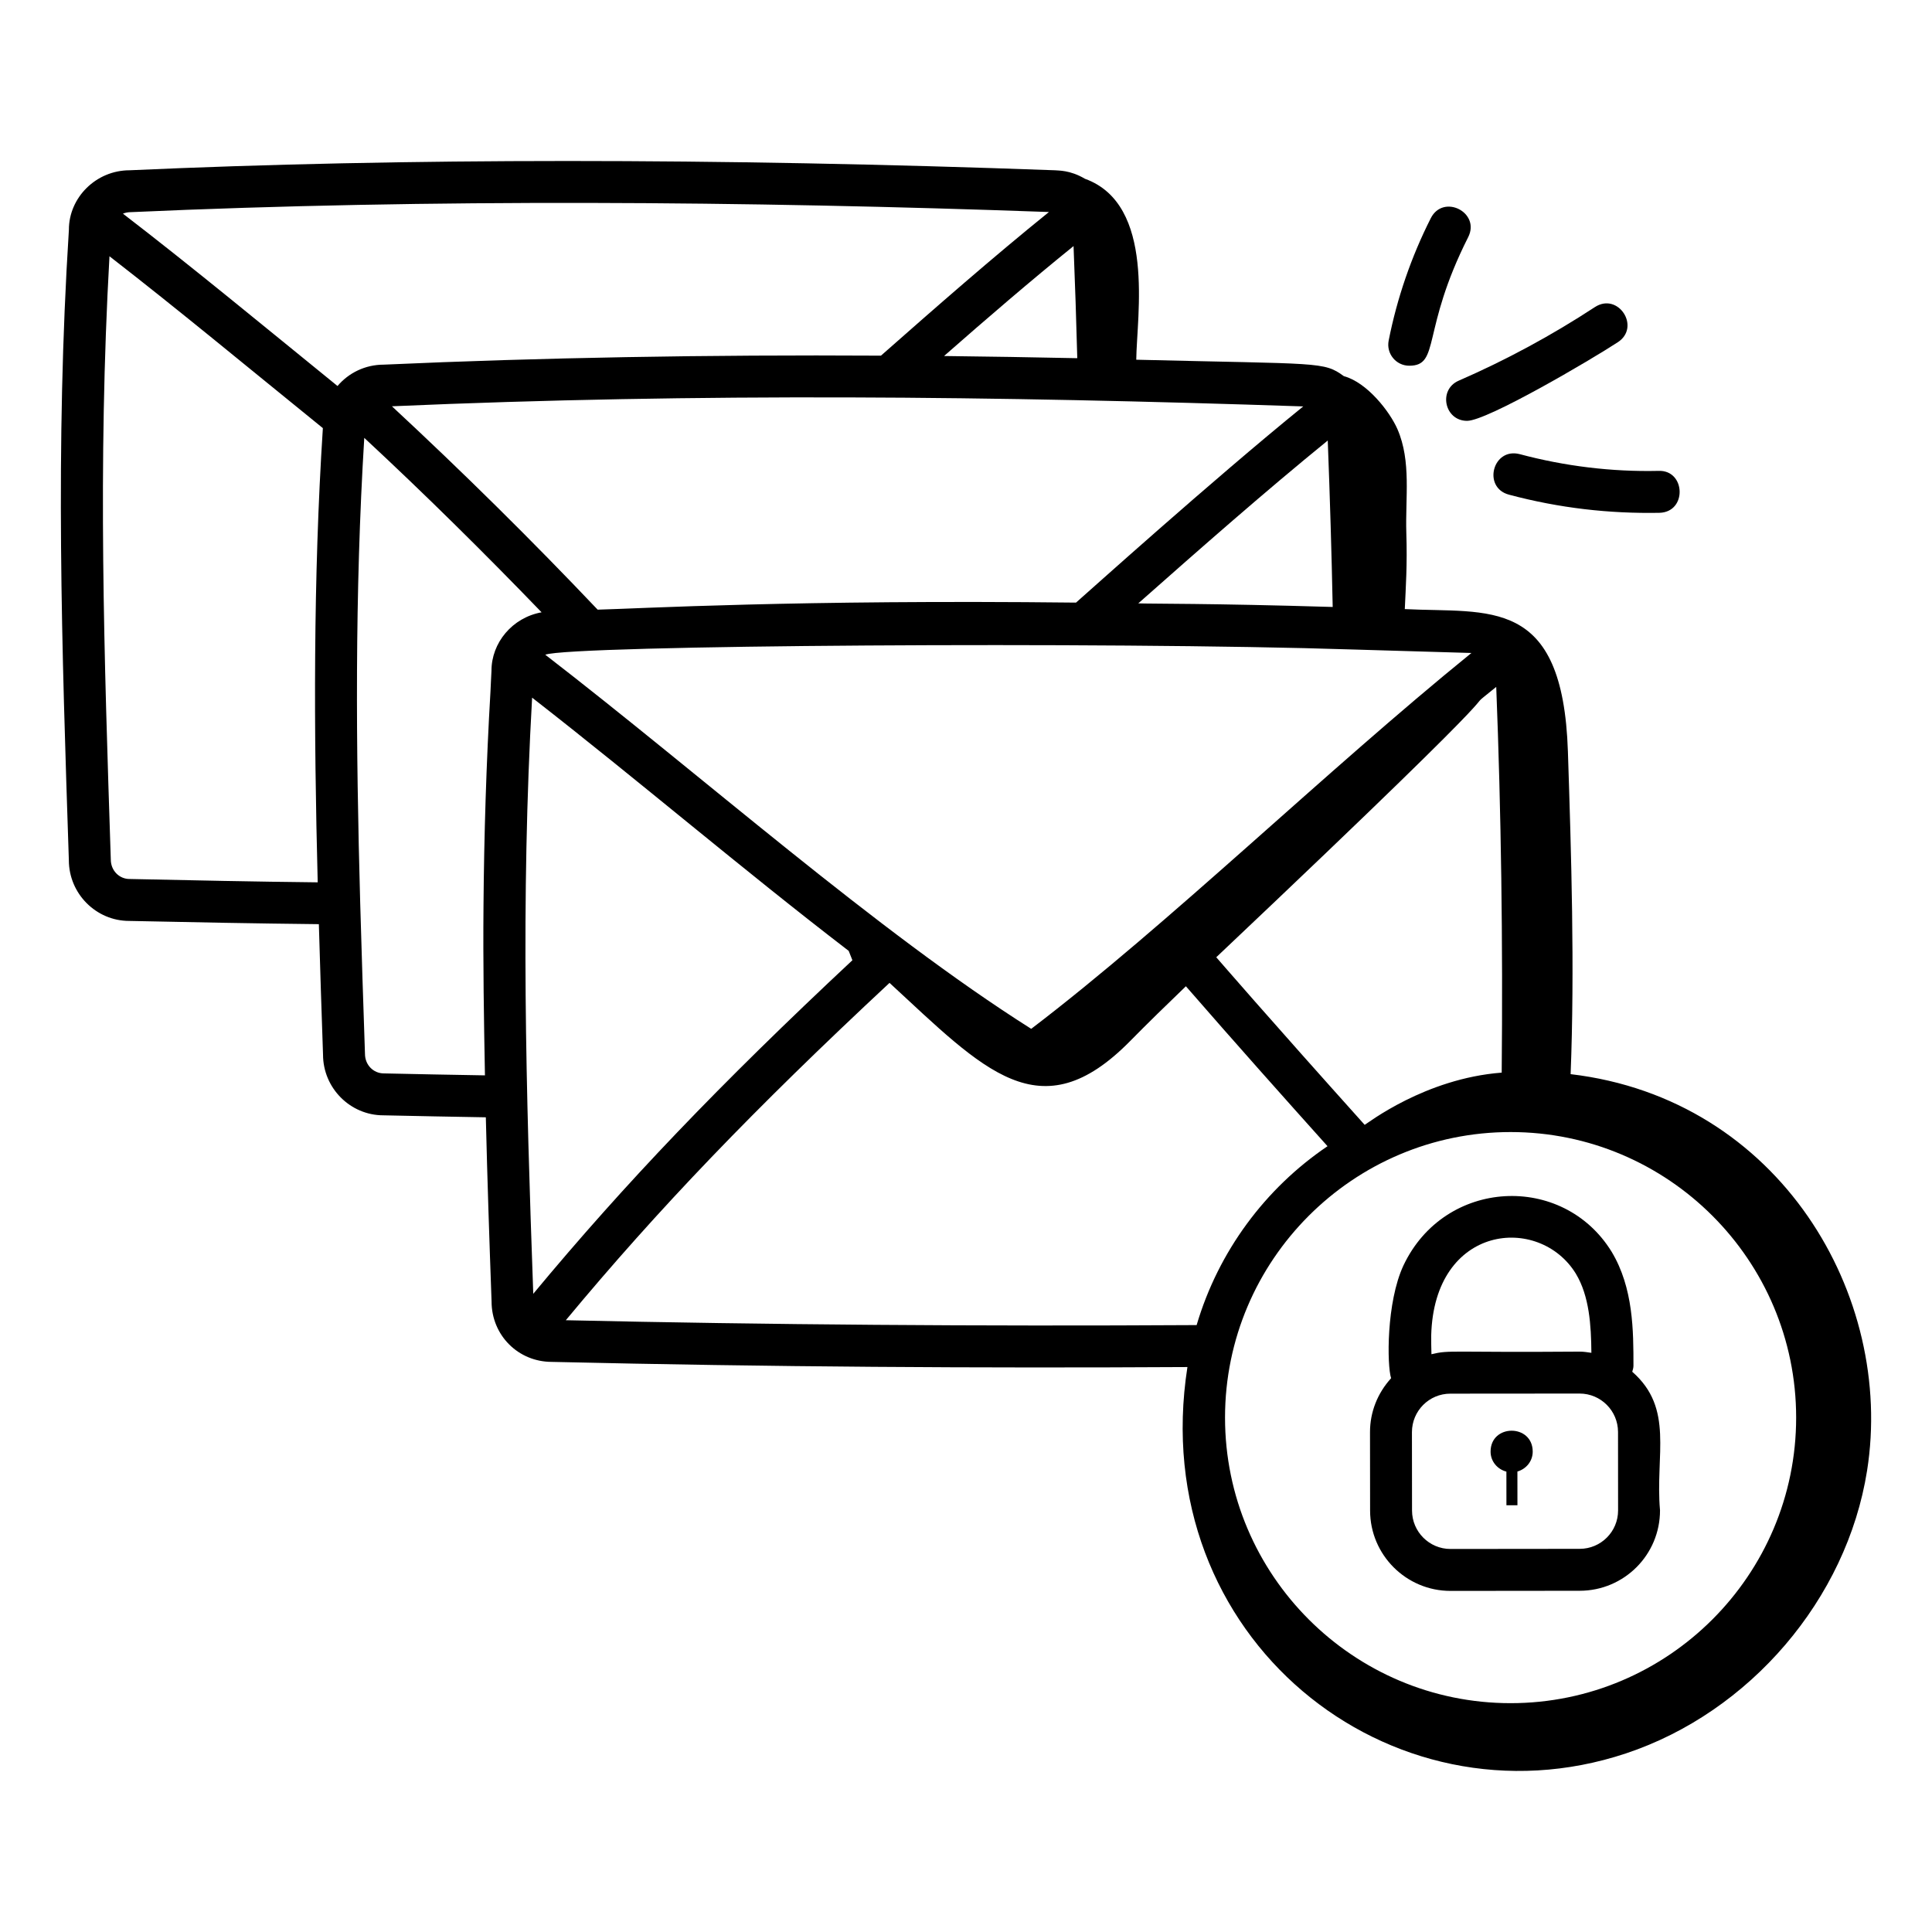
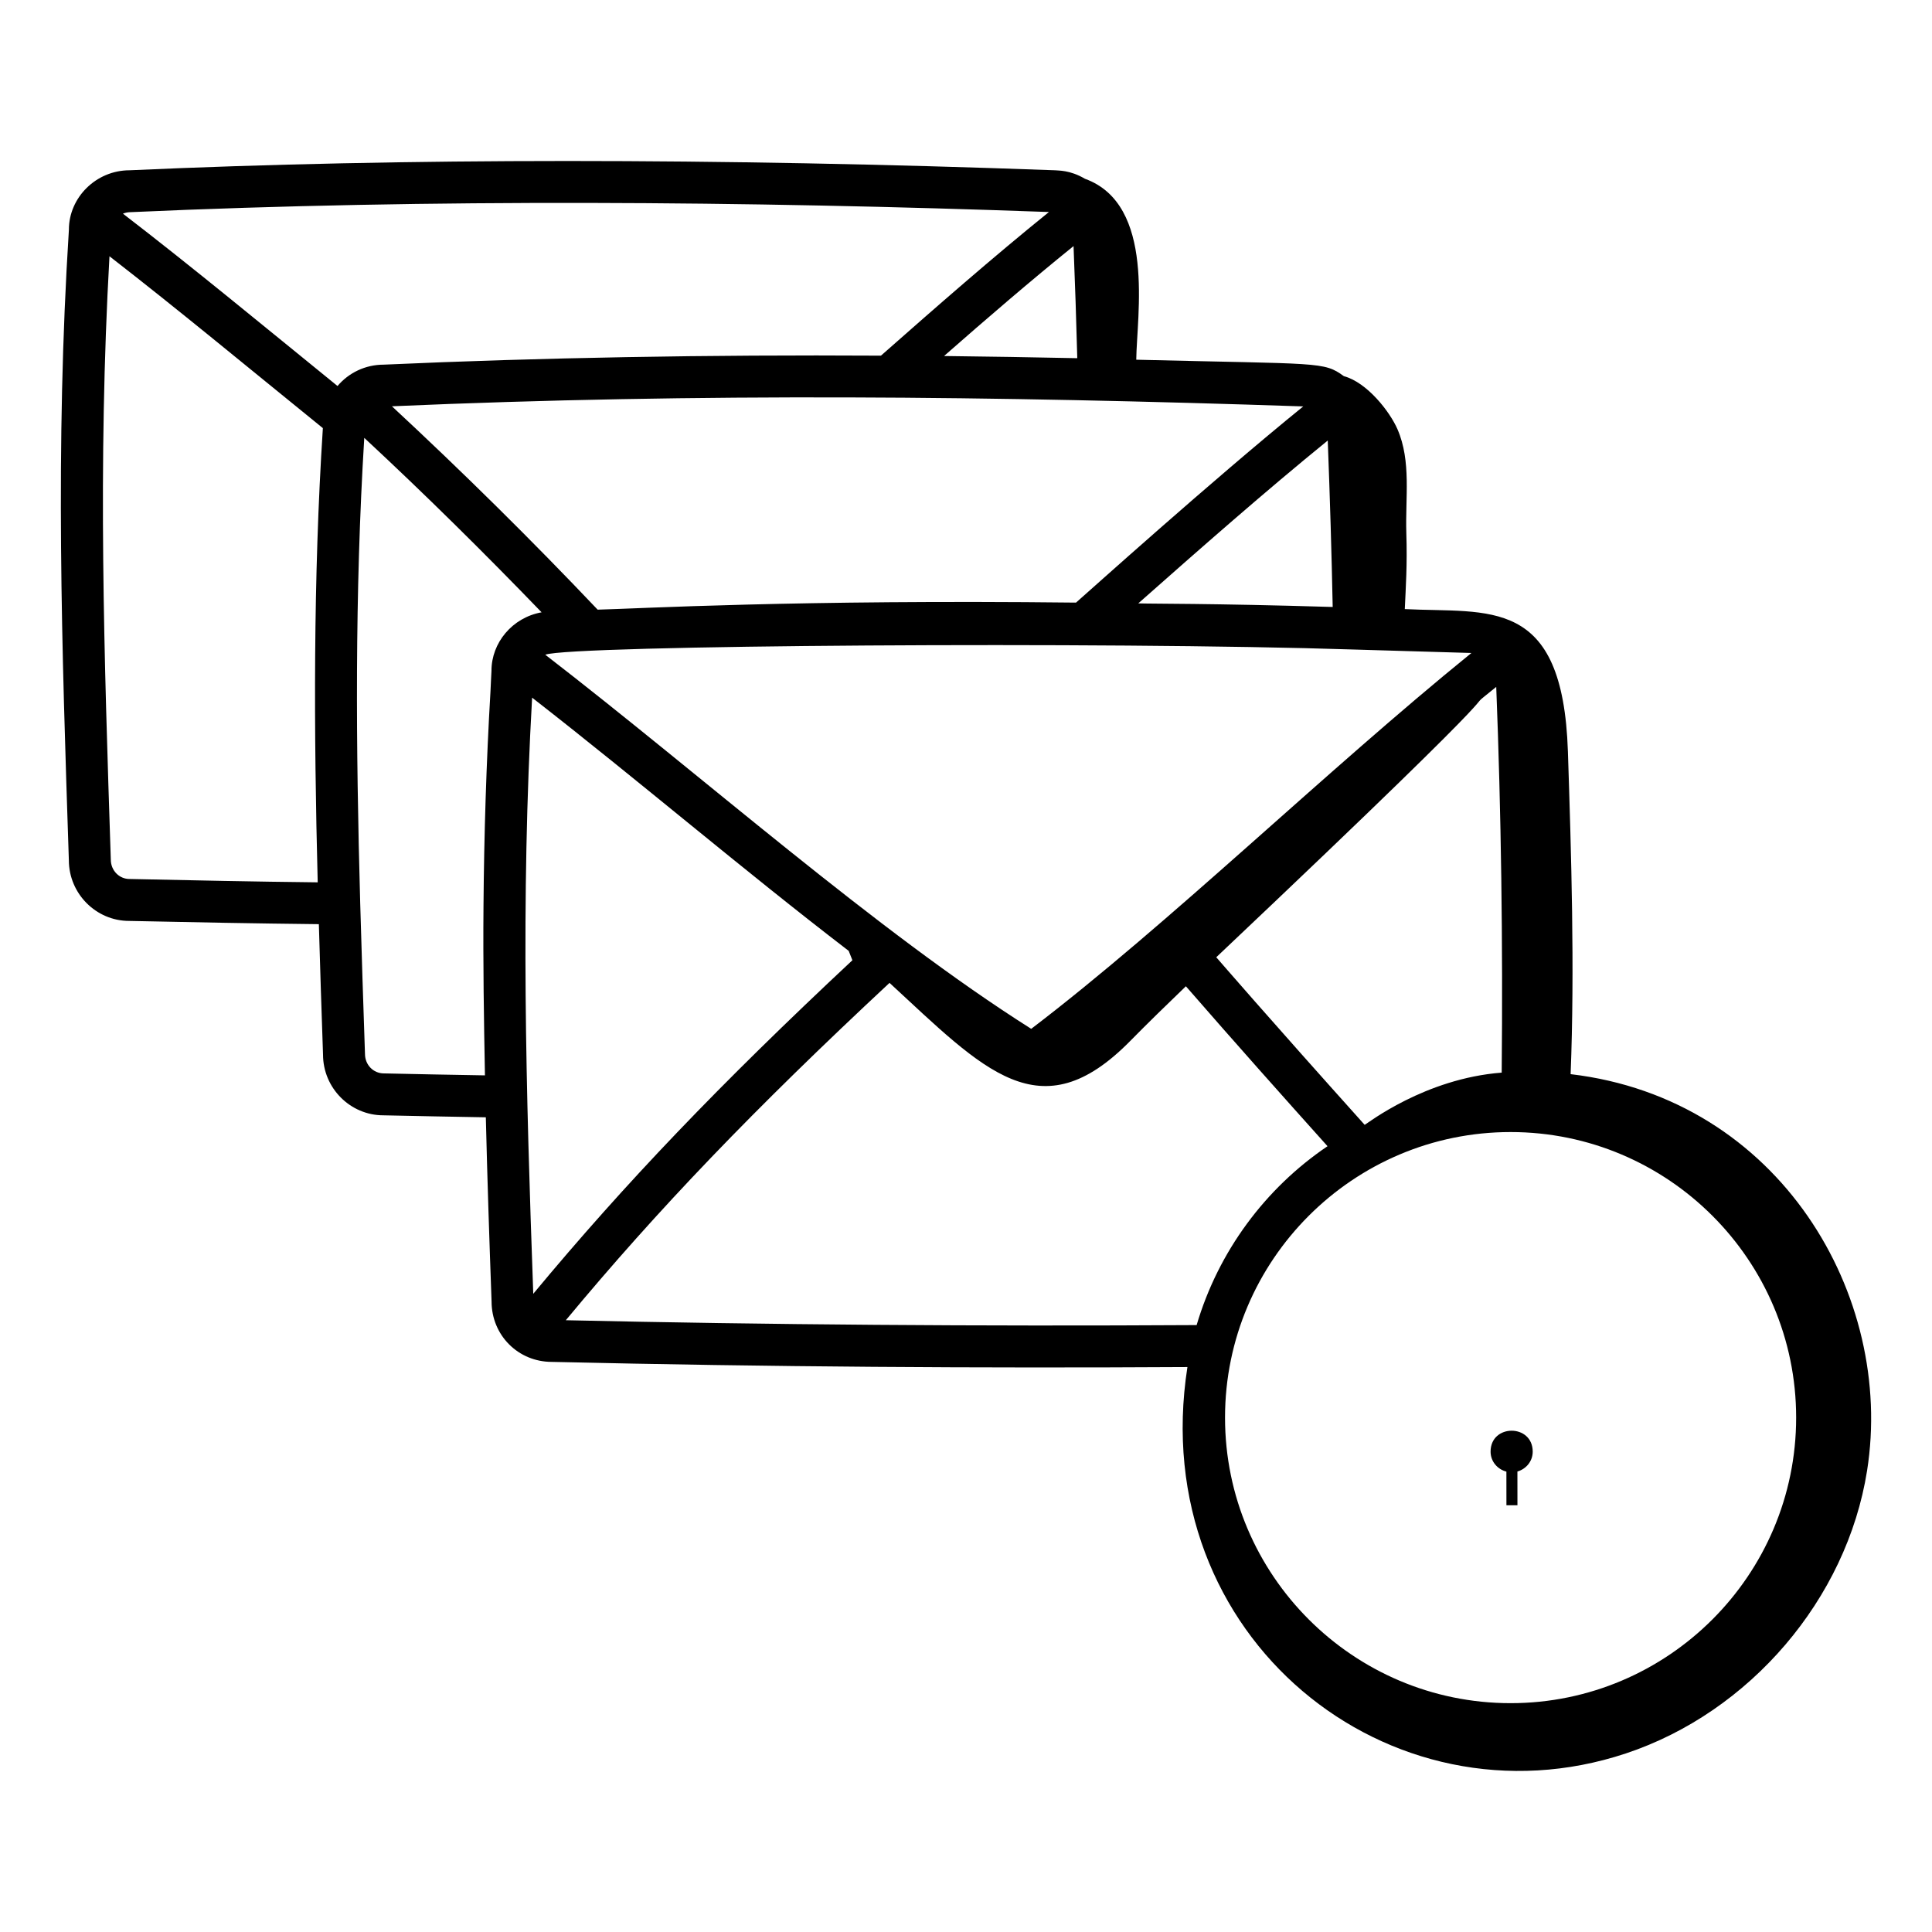
<svg xmlns="http://www.w3.org/2000/svg" fill="#000000" width="800px" height="800px" version="1.1" viewBox="144 144 512 512">
  <g>
-     <path d="m507.09 544.33c0.008 11.734 9.566 21.277 21.301 21.277 0.762 0 35.02-0.035 34.258-0.035 11.754-0.016 21.285-9.531 21.273-21.324-1.305-14.738 3.801-26.945-7.359-36.719 0.156-0.512 0.32-1.023 0.32-1.586 0-9.188 0-20.621-5.789-30.223-12.906-20.957-44.215-19.484-55.156 3.625-4.578 9.797-4.379 26.555-3.277 29.895-3.578 3.93-5.602 8.945-5.594 14.297zm55.547 10.129c-20.551 0.023-13.754 0.016-34.246 0.035-5.613 0-10.18-4.566-10.188-10.18l-0.023-20.785c0-5.617 4.539-10.195 10.18-10.195 20.289-0.016 13.984-0.012 34.254-0.027 5.606 0 10.172 4.559 10.18 10.172l0.016 20.785c0.016 5.644-4.566 10.195-10.172 10.195zm-1.035-72.945c3.602 5.961 4.066 13.691 4.133 20.996-2.731-0.406-2.41-0.258-3.156-0.316-34.496 0.273-34.27-0.508-39.23 0.691-0.027-1.645-0.098-3.269-0.066-4.938 0.742-29.504 28.617-32.191 38.32-16.434z" />
    <path d="m539.02 528.7c0.004 2.59 1.801 4.668 4.191 5.297l0.008 8.91 2.918-0.004-0.008-8.934c2.324-0.676 4.059-2.734 4.055-5.277-0.008-7.387-11.172-7.387-11.164 0.008z" />
    <path d="m560.23 428.67c1.105-28.07 0.176-58.242-0.719-85.523-1.359-41.352-20.863-36.598-43.227-37.73 0.266-5.945 0.68-11.672 0.406-20.215-0.293-9.281 1.352-18.91-2.336-27.434-2.023-4.672-8.055-12.426-14.215-14.082-5.394-3.918-6.102-3.156-55.02-4.359 0.133-11.629 5.195-41.164-13.594-47.949-4.031-2.391-7.195-2.141-7.941-2.254-90.039-3.281-172.64-3.277-245.24 0-8.879 0-16.098 7.223-16.086 15.746-3.66 57.711-1.879 110.59-0.012 167.09 0 8.875 7.223 16.094 15.977 16.094 16.715 0.359 33.453 0.676 50.277 0.859 0.348 11.688 0.699 23.301 1.105 34.559 0 8.879 7.223 16.098 15.977 16.098 9.012 0.199 18.09 0.375 27.168 0.527 0.395 16.574 0.945 32.918 1.52 48.797 0 8.98 7.07 16.02 15.961 16.02 58.113 1.355 113.12 1.68 168.45 1.367-11.176 71.676 53.754 123.17 116.21 102.39 32.758-10.895 58.512-40.844 63.906-74.941 7.32-46.246-23.074-98.531-78.566-105.07zm-274.91 58.195c-1.934-53.91-3.348-104.25-0.305-157.98 28.18 21.941 55.684 45.457 83.895 67.105l0.984 2.481c-35.168 32.887-60.27 59.129-84.574 88.398zm204.05-235.16c-24.328 19.746-57.293 49.449-60.215 51.992-74.062-0.832-115.98 1.605-126.77 1.867-17.516-18.461-35.836-36.547-54.52-53.895 81.668-3.578 160.23-2.703 241.5 0.035zm-60.867-42.492c0.395 9.879 0.73 19.785 0.988 29.711-11.863-0.25-23.613-0.441-35.309-0.578 11.414-10.02 22.953-19.941 34.32-29.133zm-11.219 207.44c-41.098-25.98-87.203-67.066-128.78-99.145 6.387-2.543 149.33-3.512 214.24-1.379l31.199 0.918c-38.715 31.387-80.098 71.746-116.66 99.605zm78.586-155.91c0.586 15.219 1.023 29.973 1.309 44.109-32.805-0.98-47.977-0.812-51.52-0.953 16.598-14.68 33.652-29.691 50.211-43.156zm44.648 65.293c1.312 33.312 1.781 67.629 1.449 102.22-20.363 1.562-35.566 13.469-36.312 13.84-26.184-29.18-38.004-42.906-39.332-44.414 91.57-86.605 60.992-60.926 74.195-71.648zm3.805 117.97c41.727 0 75.676 33.949 75.676 75.676s-33.949 75.676-75.676 75.676c-41.727 0-75.676-33.949-75.676-75.676 0.004-41.727 33.949-75.676 75.676-75.676zm-365.72-243.78c79.473-3.586 163.23-2.93 243.38-0.039-14.82 11.965-29.867 25.145-44.52 38.066-45.863-0.27-90.273 0.52-131.76 2.383-4.898 0-9.297 2.164-12.258 5.66-19.523-15.848-38.496-31.555-56.867-45.676 0.621-0.246 1.297-0.391 2.019-0.395zm-0.254 176.72c-2.75 0-4.984-2.234-4.984-5.164-1.758-53.992-3.481-104.28-0.352-159.87 18.34 14.23 35.812 28.738 56.551 45.547-2.586 39.969-2.394 80.328-1.367 120.37-16.652-0.176-33.207-0.531-49.848-0.887zm62.375 46.328c-0.469-13.145-0.867-26.527-1.266-39.984-1.141-41.379-1.465-81.789 1.078-123.25 16.066 14.922 31.758 30.438 46.992 46.227-7.785 1.402-13.293 8.09-13.281 15.496-0.117 1.805-0.16 3.672-0.266 5.484-1.105 18.758-1.703 38.305-1.848 56.676-0.141 15.406 0.109 30.406 0.383 45.059-8.926-0.148-17.844-0.32-26.805-0.52-2.75-0.004-4.988-2.238-4.988-5.188zm53.227 70.598c24.492-29.492 49.805-55.871 85.785-89.398 25.004 23.066 39.895 39.656 63.746 15.434 4.664-4.738 9.668-9.609 14.793-14.539 13.121 15.082 25.703 29.199 37.535 42.387-16.5 11.164-28.922 27.871-34.688 47.406-57.703 0.336-113.85-0.086-167.17-1.289z" />
-     <path d="m517.47 240.92c8.266 0 3.09-9.273 15.613-34.07 3.324-6.551-6.594-11.586-9.914-5.016-5.18 10.246-8.938 21.168-11.164 32.453-0.664 3.43 1.953 6.633 5.465 6.633z" />
-     <path d="m532.79 255.53c5.324 0 32.848-16.191 39.961-20.848 6.133-4.016 0.082-13.324-6.094-9.297-11.434 7.492-23.574 14.051-36.082 19.496-5.508 2.391-3.781 10.648 2.215 10.648z" />
-     <path d="m543.88 275.09c13.441 3.59 26.645 5.051 39.852 4.812 7.445-0.156 7-11.422-0.23-11.113-12.379 0.277-24.766-1.234-36.754-4.434-7.164-1.852-9.926 8.848-2.867 10.734z" />
  </g>
</svg>